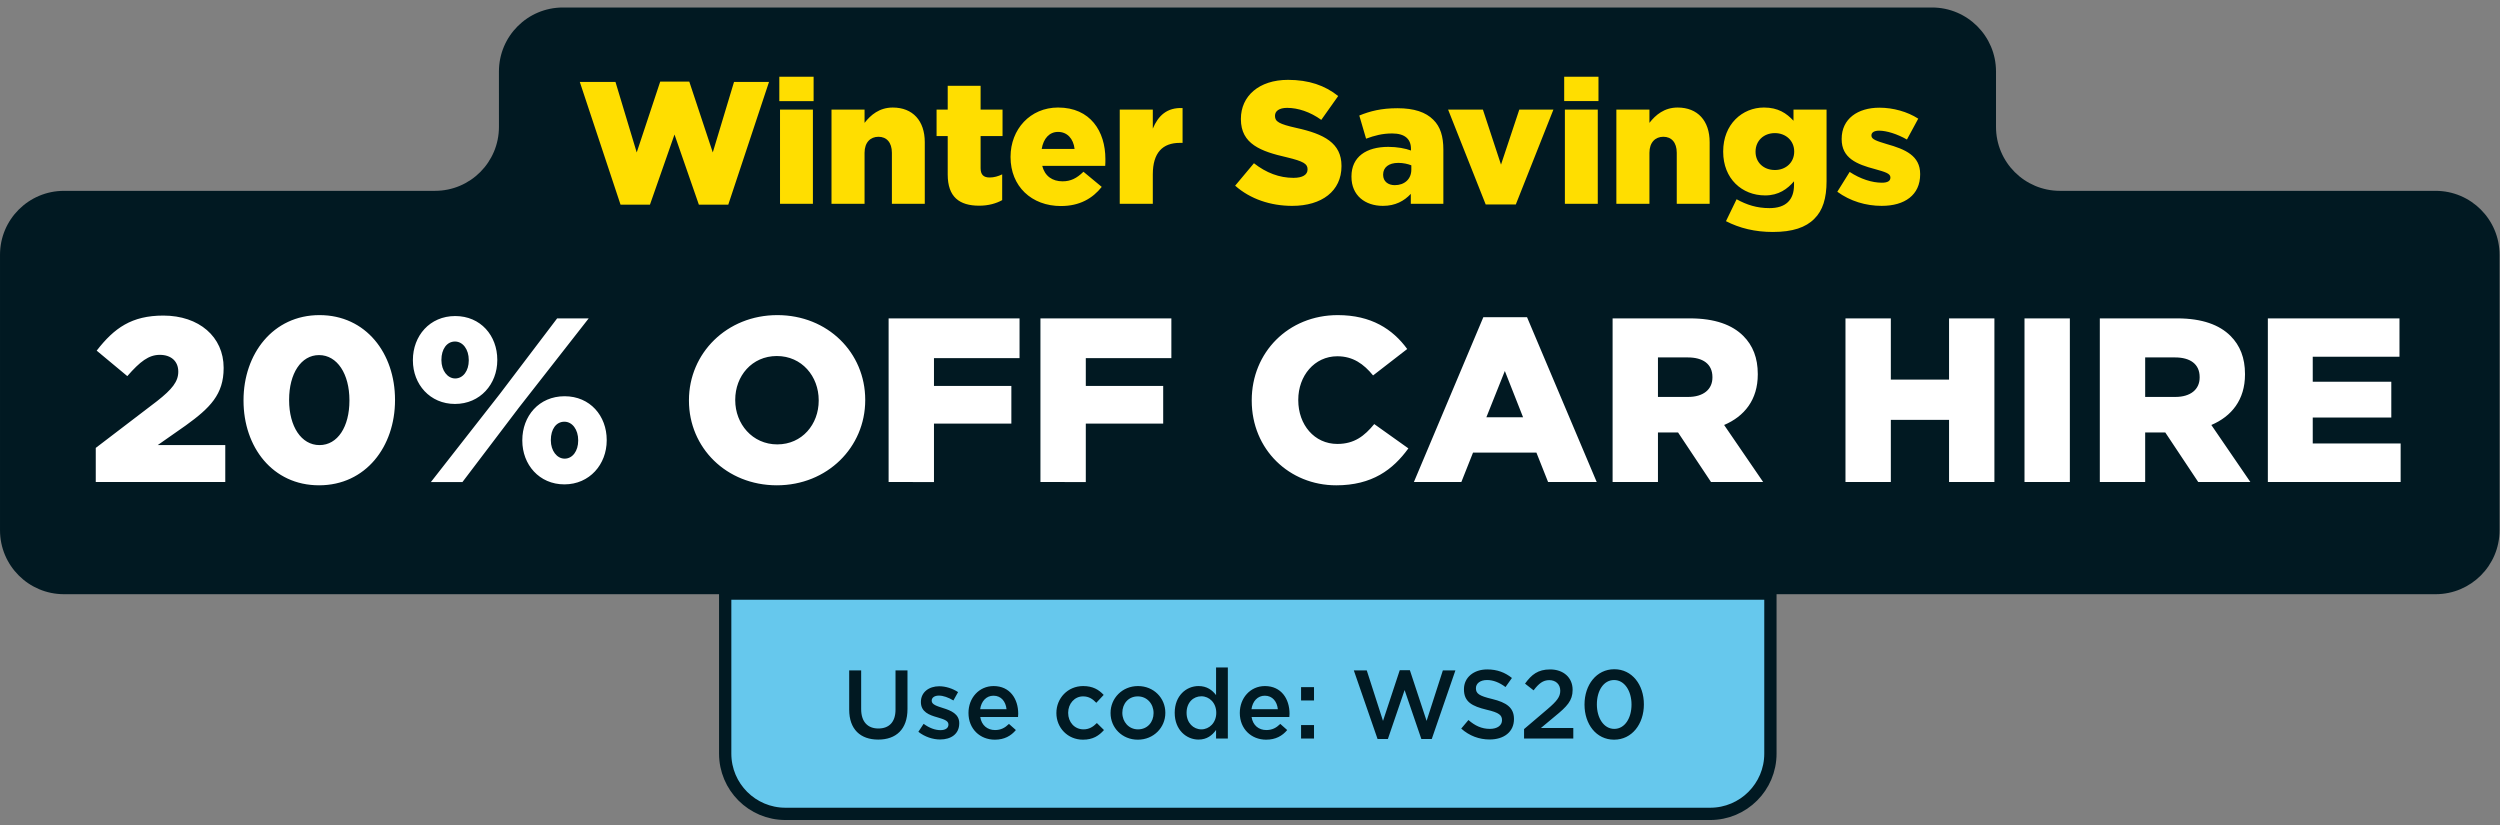
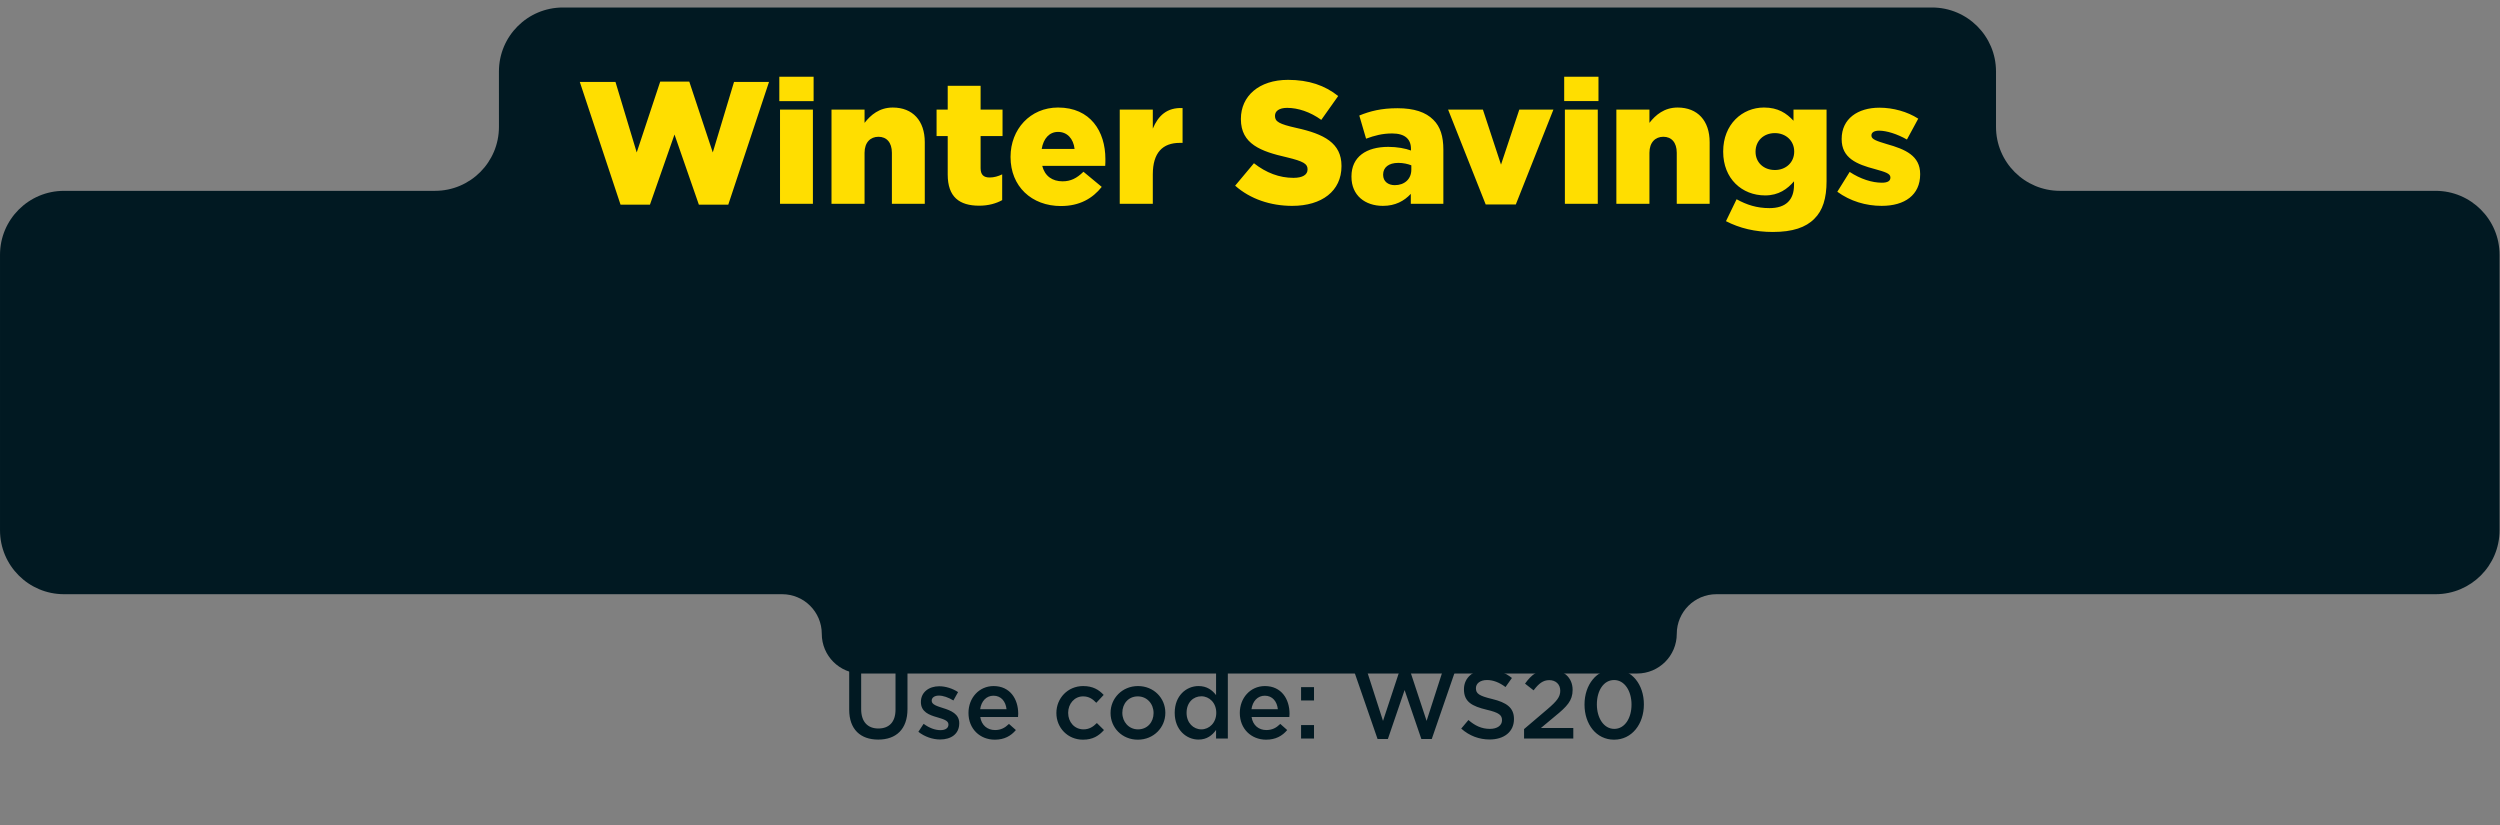
<svg xmlns="http://www.w3.org/2000/svg" fill="none" height="101" viewBox="0 0 306 101" width="306">
  <rect x="0" y="0" width="306" height="101" fill="#808080" stroke="none" />
  <path clip-rule="evenodd" d="m61.069 8.749c0-4.325 3.506-7.831 7.831-7.831h167.58c4.325 0 7.831 3.506 7.831 7.831v6.779c0 4.325 3.506 7.831 7.831 7.831h45.974c4.324 0 7.83 3.506 7.83 7.831v33.709c0 4.325-3.506 7.831-7.83 7.831h-88.026c-2.681 0-4.854 2.174-4.854 4.854 0 2.681-2.174 4.854-4.855 4.854h-94.941c-2.681 0-4.855-2.173-4.855-4.854 0-2.681-2.173-4.854-4.854-4.854h-87.9c-4.325 0-7.831-3.506-7.831-7.831v-33.709c0-4.325 3.506-7.831 7.831-7.831h45.408c4.325 0 7.831-3.506 7.831-7.831z" fill="#011922" fill-rule="evenodd" />
-   <path d="m88.764 72.653h127.935v19.589c0 4.074-3.303 7.376-7.377 7.376h-113.182c-4.074 0-7.376-3.303-7.376-7.376z" fill="#66c8ed" stroke="#011922" stroke-width="1.504" />
-   <path d="m11.721 59v-4.178l7.497-5.723c1.86-1.459 2.604-2.404 2.604-3.606 0-1.288-.887-2.06-2.261-2.06-1.345 0-2.404.801-3.978 2.604l-3.749-3.119c2.146-2.776 4.292-4.292 8.156-4.292 4.378 0 7.383 2.604 7.383 6.381v.057c0 3.205-1.66 4.865-4.636 7.011l-3.434 2.404h8.27v4.521zm27.329.401c-5.695 0-9.243-4.693-9.243-10.359v-.057c0-5.666 3.606-10.416 9.3-10.416s9.243 4.693 9.243 10.359v.057c0 5.666-3.577 10.416-9.3 10.416zm.057-4.922c2.232 0 3.663-2.261 3.663-5.437v-.057c0-3.205-1.488-5.523-3.72-5.523-2.203 0-3.663 2.261-3.663 5.466v.057c0 3.205 1.488 5.494 3.72 5.494zm16.582-5.036c-3.062 0-5.151-2.404-5.151-5.323v-.057c0-2.947 2.06-5.38 5.179-5.38s5.151 2.404 5.151 5.351v.057c0 2.919-2.089 5.351-5.179 5.351zm0-7.641c-1.002 0-1.66.944-1.66 2.232v.057c0 1.259.744 2.232 1.688 2.232.973 0 1.66-.944 1.66-2.203v-.057c0-1.288-.715-2.261-1.688-2.261zm5.494 6.41 7.011-9.243h3.863l-8.528 10.903-6.925 9.129h-3.863zm7.898 11.075c-3.091 0-5.151-2.432-5.151-5.351v-.057c0-2.947 2.032-5.38 5.18-5.38 3.119 0 5.151 2.404 5.151 5.351v.057c0 2.919-2.089 5.38-5.179 5.38zm.029-3.148c.973 0 1.66-.944 1.66-2.204v-.057c0-1.288-.715-2.261-1.688-2.261-1.03 0-1.66.944-1.66 2.232v.057c0 1.259.744 2.232 1.688 2.232zm25.977 3.262c-6.181 0-10.76-4.607-10.76-10.359v-.057c0-5.752 4.636-10.416 10.817-10.416 6.181 0 10.759 4.607 10.759 10.359v.057c0 5.752-4.636 10.416-10.817 10.416zm.057-5.008c3.033 0 5.065-2.461 5.065-5.351v-.057c0-2.919-2.061-5.408-5.123-5.408-3.062 0-5.094 2.461-5.094 5.351v.057c0 2.89 2.089 5.409 5.151 5.409zm13.622 4.607v-20.031h16.026v4.865h-10.474v3.405h9.472v4.607h-9.472v7.154zm18.584 0v-20.031h16.025v4.865h-10.473v3.405h9.472v4.607h-9.472v7.154zm36.193.401c-5.723 0-10.331-4.378-10.331-10.359v-.057c0-5.838 4.465-10.416 10.531-10.416 4.092 0 6.725 1.717 8.499 4.149l-4.178 3.234c-1.144-1.402-2.461-2.346-4.378-2.346-2.804 0-4.779 2.404-4.779 5.323v.057c0 3.005 1.975 5.351 4.779 5.351 2.089 0 3.319-.973 4.521-2.432l4.178 2.976c-1.888 2.604-4.435 4.521-8.842 4.521zm9.517-.401 8.499-20.174h5.351l8.528 20.174h-5.952l-1.431-3.606h-7.755l-1.431 3.606zm8.871-7.927h4.493l-2.232-5.666zm15.451 7.927v-20.031h9.472c3.062 0 5.179.801 6.524 2.146 1.173 1.173 1.774 2.69 1.774 4.664v.057c0 3.091-1.631 5.122-4.12 6.181l4.779 6.982h-6.382l-4.035-6.067h-2.461v6.067zm5.551-10.416h3.692c1.86 0 2.976-.916 2.976-2.375v-.057c0-1.603-1.173-2.404-3.005-2.404h-3.663zm22.953 10.416v-20.031h5.552v7.497h7.125v-7.497h5.552v20.031h-5.552v-7.612h-7.125v7.612zm21.913 0v-20.031h5.551v20.031zm9.218 0v-20.031h9.472c3.062 0 5.18.801 6.525 2.146 1.173 1.173 1.774 2.69 1.774 4.664v.057c0 3.091-1.631 5.122-4.121 6.181l4.779 6.982h-6.381l-4.035-6.067h-2.461v6.067zm5.552-10.416h3.692c1.86 0 2.976-.916 2.976-2.375v-.057c0-1.603-1.174-2.404-3.005-2.404h-3.663zm15.016 10.416v-20.031h16.111v4.693h-10.616v3.062h9.615v4.378h-9.615v3.176h10.759v4.722z" fill="#fff" />
  <path d="m107.491 90.526c-2.168 0-3.55-1.251-3.55-3.669v-4.8h1.465v4.741c0 1.548.798 2.37 2.108 2.37 1.299 0 2.097-.774 2.097-2.311v-4.8h1.465v4.729c0 2.49-1.406 3.74-3.585 3.74zm7.585-.012c-.893 0-1.882-.322-2.668-.941l.643-.977c.691.512 1.418.774 2.061.774.619 0 .977-.262.977-.679v-.024c0-.488-.667-.655-1.406-.881-.929-.262-1.965-.643-1.965-1.846v-.024c0-1.191.988-1.918 2.239-1.918.786 0 1.644.274 2.311.715l-.572 1.024c-.607-.369-1.251-.596-1.775-.596-.559 0-.881.262-.881.619v.024c0 .465.679.655 1.417.893.918.286 1.954.703 1.954 1.834v.024c0 1.322-1.025 1.977-2.335 1.977zm6.694.024c-1.822 0-3.228-1.322-3.228-3.264v-.024c0-1.799 1.275-3.276 3.073-3.276 2.001 0 3.014 1.572 3.014 3.383 0 .131-.012.262-.024.405h-4.622c.155 1.024.882 1.596 1.811 1.596.703 0 1.203-.262 1.703-.75l.846.75c-.596.715-1.417 1.179-2.573 1.179zm-1.798-3.728h3.227c-.095-.929-.643-1.656-1.596-1.656-.881 0-1.5.679-1.631 1.656zm12.582 3.728c-1.87 0-3.252-1.465-3.252-3.252v-.024c0-1.787 1.382-3.288 3.276-3.288 1.179 0 1.917.441 2.513 1.084l-.905.965c-.441-.465-.906-.786-1.62-.786-1.049 0-1.823.905-1.823 2.001v.024c0 1.12.774 2.013 1.882 2.013.679 0 1.179-.31 1.632-.774l.87.858c-.62.691-1.346 1.179-2.573 1.179zm6.714 0c-1.918 0-3.336-1.465-3.336-3.252v-.024c0-1.799 1.43-3.288 3.359-3.288 1.93 0 3.347 1.465 3.347 3.264v.024c0 1.787-1.429 3.276-3.37 3.276zm.023-1.263c1.168 0 1.906-.905 1.906-1.989v-.024c0-1.108-.798-2.025-1.929-2.025-1.156 0-1.894.905-1.894 2.001v.024c0 1.096.798 2.013 1.917 2.013zm7.412 1.251c-1.477 0-2.918-1.179-2.918-3.264v-.024c0-2.084 1.417-3.264 2.918-3.264 1.036 0 1.691.512 2.144 1.108v-3.383h1.441v8.695h-1.441v-1.048c-.465.655-1.12 1.179-2.144 1.179zm.345-1.251c.965 0 1.823-.81 1.823-2.013v-.024c0-1.215-.858-2.013-1.823-2.013-.988 0-1.81.762-1.81 2.013v.024c0 1.215.834 2.013 1.81 2.013zm7.932 1.263c-1.822 0-3.228-1.322-3.228-3.264v-.024c0-1.799 1.275-3.276 3.073-3.276 2.001 0 3.014 1.572 3.014 3.383 0 .131-.012.262-.024.405h-4.622c.155 1.024.882 1.596 1.811 1.596.703 0 1.203-.262 1.703-.75l.846.75c-.596.715-1.417 1.179-2.573 1.179zm-1.799-3.728h3.228c-.095-.929-.643-1.656-1.596-1.656-.881 0-1.5.679-1.632 1.656zm6.07-1.072v-1.632h1.584v1.632zm0 4.657v-1.644h1.584v1.644zm9.363.059-2.906-8.398h1.584l1.989 6.182 2.049-6.206h1.239l2.048 6.206 1.99-6.182h1.536l-2.894 8.398h-1.275l-2.049-5.991-2.048 5.991zm13.718.06c-1.274 0-2.477-.441-3.478-1.334l.882-1.048c.798.691 1.608 1.084 2.632 1.084.905 0 1.477-.429 1.477-1.048v-.024c0-.596-.334-.917-1.882-1.274-1.775-.429-2.775-.953-2.775-2.49v-.024c0-1.429 1.191-2.418 2.846-2.418 1.215 0 2.18.369 3.026 1.048l-.786 1.108c-.751-.56-1.501-.858-2.263-.858-.858 0-1.358.441-1.358.989v.024c0 .643.381.929 1.989 1.31 1.763.429 2.668 1.06 2.668 2.442v.024c0 1.56-1.227 2.49-2.978 2.49zm4.213-.119v-1.155l2.87-2.442c1.144-.977 1.561-1.501 1.561-2.251 0-.822-.584-1.298-1.346-1.298-.763 0-1.287.417-1.918 1.251l-1.048-.822c.798-1.108 1.584-1.739 3.073-1.739 1.632 0 2.751 1 2.751 2.49v.024c0 1.31-.69 2.025-2.167 3.228l-1.716 1.429h3.967v1.286zm11.021.143c-2.192 0-3.621-1.906-3.621-4.288v-.024c0-2.382 1.453-4.312 3.645-4.312 2.18 0 3.621 1.906 3.621 4.288v.024c0 2.382-1.453 4.312-3.645 4.312zm.024-1.322c1.298 0 2.108-1.334 2.108-2.966v-.024c0-1.644-.846-2.99-2.132-2.99s-2.108 1.31-2.108 2.966v.024c0 1.644.834 2.99 2.132 2.99z" fill="#011922" />
  <path d="m75.953 25.05-4.985-15.018h4.367l2.599 8.627 2.876-8.67h3.558l2.876 8.67 2.599-8.627h4.282l-4.985 15.018h-3.6l-2.982-8.585-3.004 8.585zm19.436-12.675v-2.982h4.197v2.982zm.085 12.568v-11.524h4.026v11.524zm6.301 0v-11.524h4.047v1.619c.746-.959 1.811-1.875 3.451-1.875 2.45 0 3.92 1.619 3.92 4.239v7.541h-4.026v-6.242c0-1.278-.661-1.96-1.641-1.96-.979 0-1.704.682-1.704 1.96v6.242zm18.081.234c-2.428 0-3.856-1.065-3.856-3.813v-4.708h-1.363v-3.238h1.363v-2.918h4.026v2.918h2.685v3.238h-2.685v3.92c0 .809.363 1.15 1.108 1.15.533 0 1.044-.149 1.534-.383v3.153c-.724.405-1.683.682-2.812.682zm10.012.043c-3.621 0-6.177-2.429-6.177-5.986v-.043c0-3.366 2.407-6.029 5.815-6.029 3.963 0 5.794 2.918 5.794 6.306 0 .256 0 .554-.021.831h-7.711c.319 1.257 1.235 1.896 2.492 1.896.98 0 1.726-.362 2.556-1.172l2.237 1.853c-1.108 1.406-2.705 2.343-4.985 2.343zm-2.364-6.987h4.026c-.149-1.278-.916-2.088-2.024-2.088-1.065 0-1.789.809-2.002 2.088zm9.553 6.71v-11.524h4.047v2.322c.661-1.576 1.726-2.599 3.643-2.514v4.261h-.341c-2.109 0-3.302 1.214-3.302 3.856v3.6zm21.112.256c-2.641 0-5.134-.831-6.987-2.471l2.3-2.748c1.492 1.172 3.111 1.789 4.836 1.789 1.129 0 1.726-.383 1.726-1.022v-.043c0-.639-.49-.959-2.535-1.449-3.174-.724-5.624-1.619-5.624-4.665v-.043c0-2.769 2.194-4.772 5.773-4.772 2.535 0 4.516.682 6.135 1.981l-2.067 2.918c-1.363-.98-2.854-1.47-4.175-1.47-1.001 0-1.491.405-1.491.959v.043c0 .682.511.98 2.599 1.449 3.408.746 5.539 1.853 5.539 4.644v.043c0 3.046-2.408 4.857-6.029 4.857zm11.106 0c-2.194 0-3.856-1.278-3.856-3.558v-.043c0-2.407 1.811-3.621 4.516-3.621 1.065 0 2.109.192 2.769.447v-.192c0-1.214-.745-1.896-2.3-1.896-1.214 0-2.152.256-3.196.639l-.83-2.833c1.299-.533 2.684-.895 4.665-.895 2.066 0 3.472.49 4.388 1.406.874.852 1.236 2.045 1.236 3.664v6.625h-3.984v-1.214c-.809.873-1.896 1.47-3.408 1.47zm1.448-2.535c1.193 0 2.024-.746 2.024-1.896v-.533c-.426-.17-1.001-.298-1.598-.298-1.171 0-1.853.554-1.853 1.427v.043c0 .788.597 1.257 1.427 1.257zm11.127 2.365-4.601-11.61h4.26l2.215 6.731 2.237-6.731h4.175l-4.601 11.61zm9.607-12.654v-2.982h4.197v2.982zm.085 12.568v-11.524h4.026v11.524zm6.301 0v-11.524h4.048v1.619c.745-.959 1.81-1.875 3.451-1.875 2.449 0 3.919 1.619 3.919 4.239v7.541h-4.026v-6.242c0-1.278-.66-1.96-1.64-1.96s-1.704.682-1.704 1.96v6.242zm19.168 3.451c-2.216 0-4.09-.469-5.752-1.321l1.3-2.684c1.235.682 2.471 1.086 4.026 1.086 2.002 0 3.003-1.001 3.003-2.833v-.447c-.809.937-1.874 1.725-3.536 1.725-2.833 0-5.134-2.045-5.134-5.347v-.043c0-3.323 2.343-5.368 4.985-5.368 1.747 0 2.769.703 3.621 1.619v-1.363h4.048v8.755c0 2.109-.469 3.6-1.491 4.601-1.044 1.065-2.663 1.619-5.07 1.619zm.234-7.584c1.385 0 2.365-.959 2.365-2.237v-.043c0-1.278-1.002-2.237-2.365-2.237-1.385 0-2.365.959-2.365 2.258v.043c0 1.278.98 2.215 2.365 2.215zm13.075 4.388c-1.939 0-3.856-.575-5.432-1.726l1.512-2.429c1.321.873 2.748 1.321 3.941 1.321.703 0 1.044-.213 1.044-.618v-.043c0-.469-.66-.66-1.875-1.001-2.279-.597-4.09-1.363-4.09-3.664v-.043c0-2.45 1.96-3.813 4.623-3.813 1.683 0 3.43.49 4.75 1.342l-1.384 2.556c-1.193-.682-2.493-1.086-3.409-1.086-.617 0-.937.234-.937.575v.043c0 .447.682.66 1.875 1.022 2.279.639 4.09 1.427 4.09 3.664v.043c0 2.535-1.896 3.856-4.708 3.856z" fill="#ffde00" />
</svg>